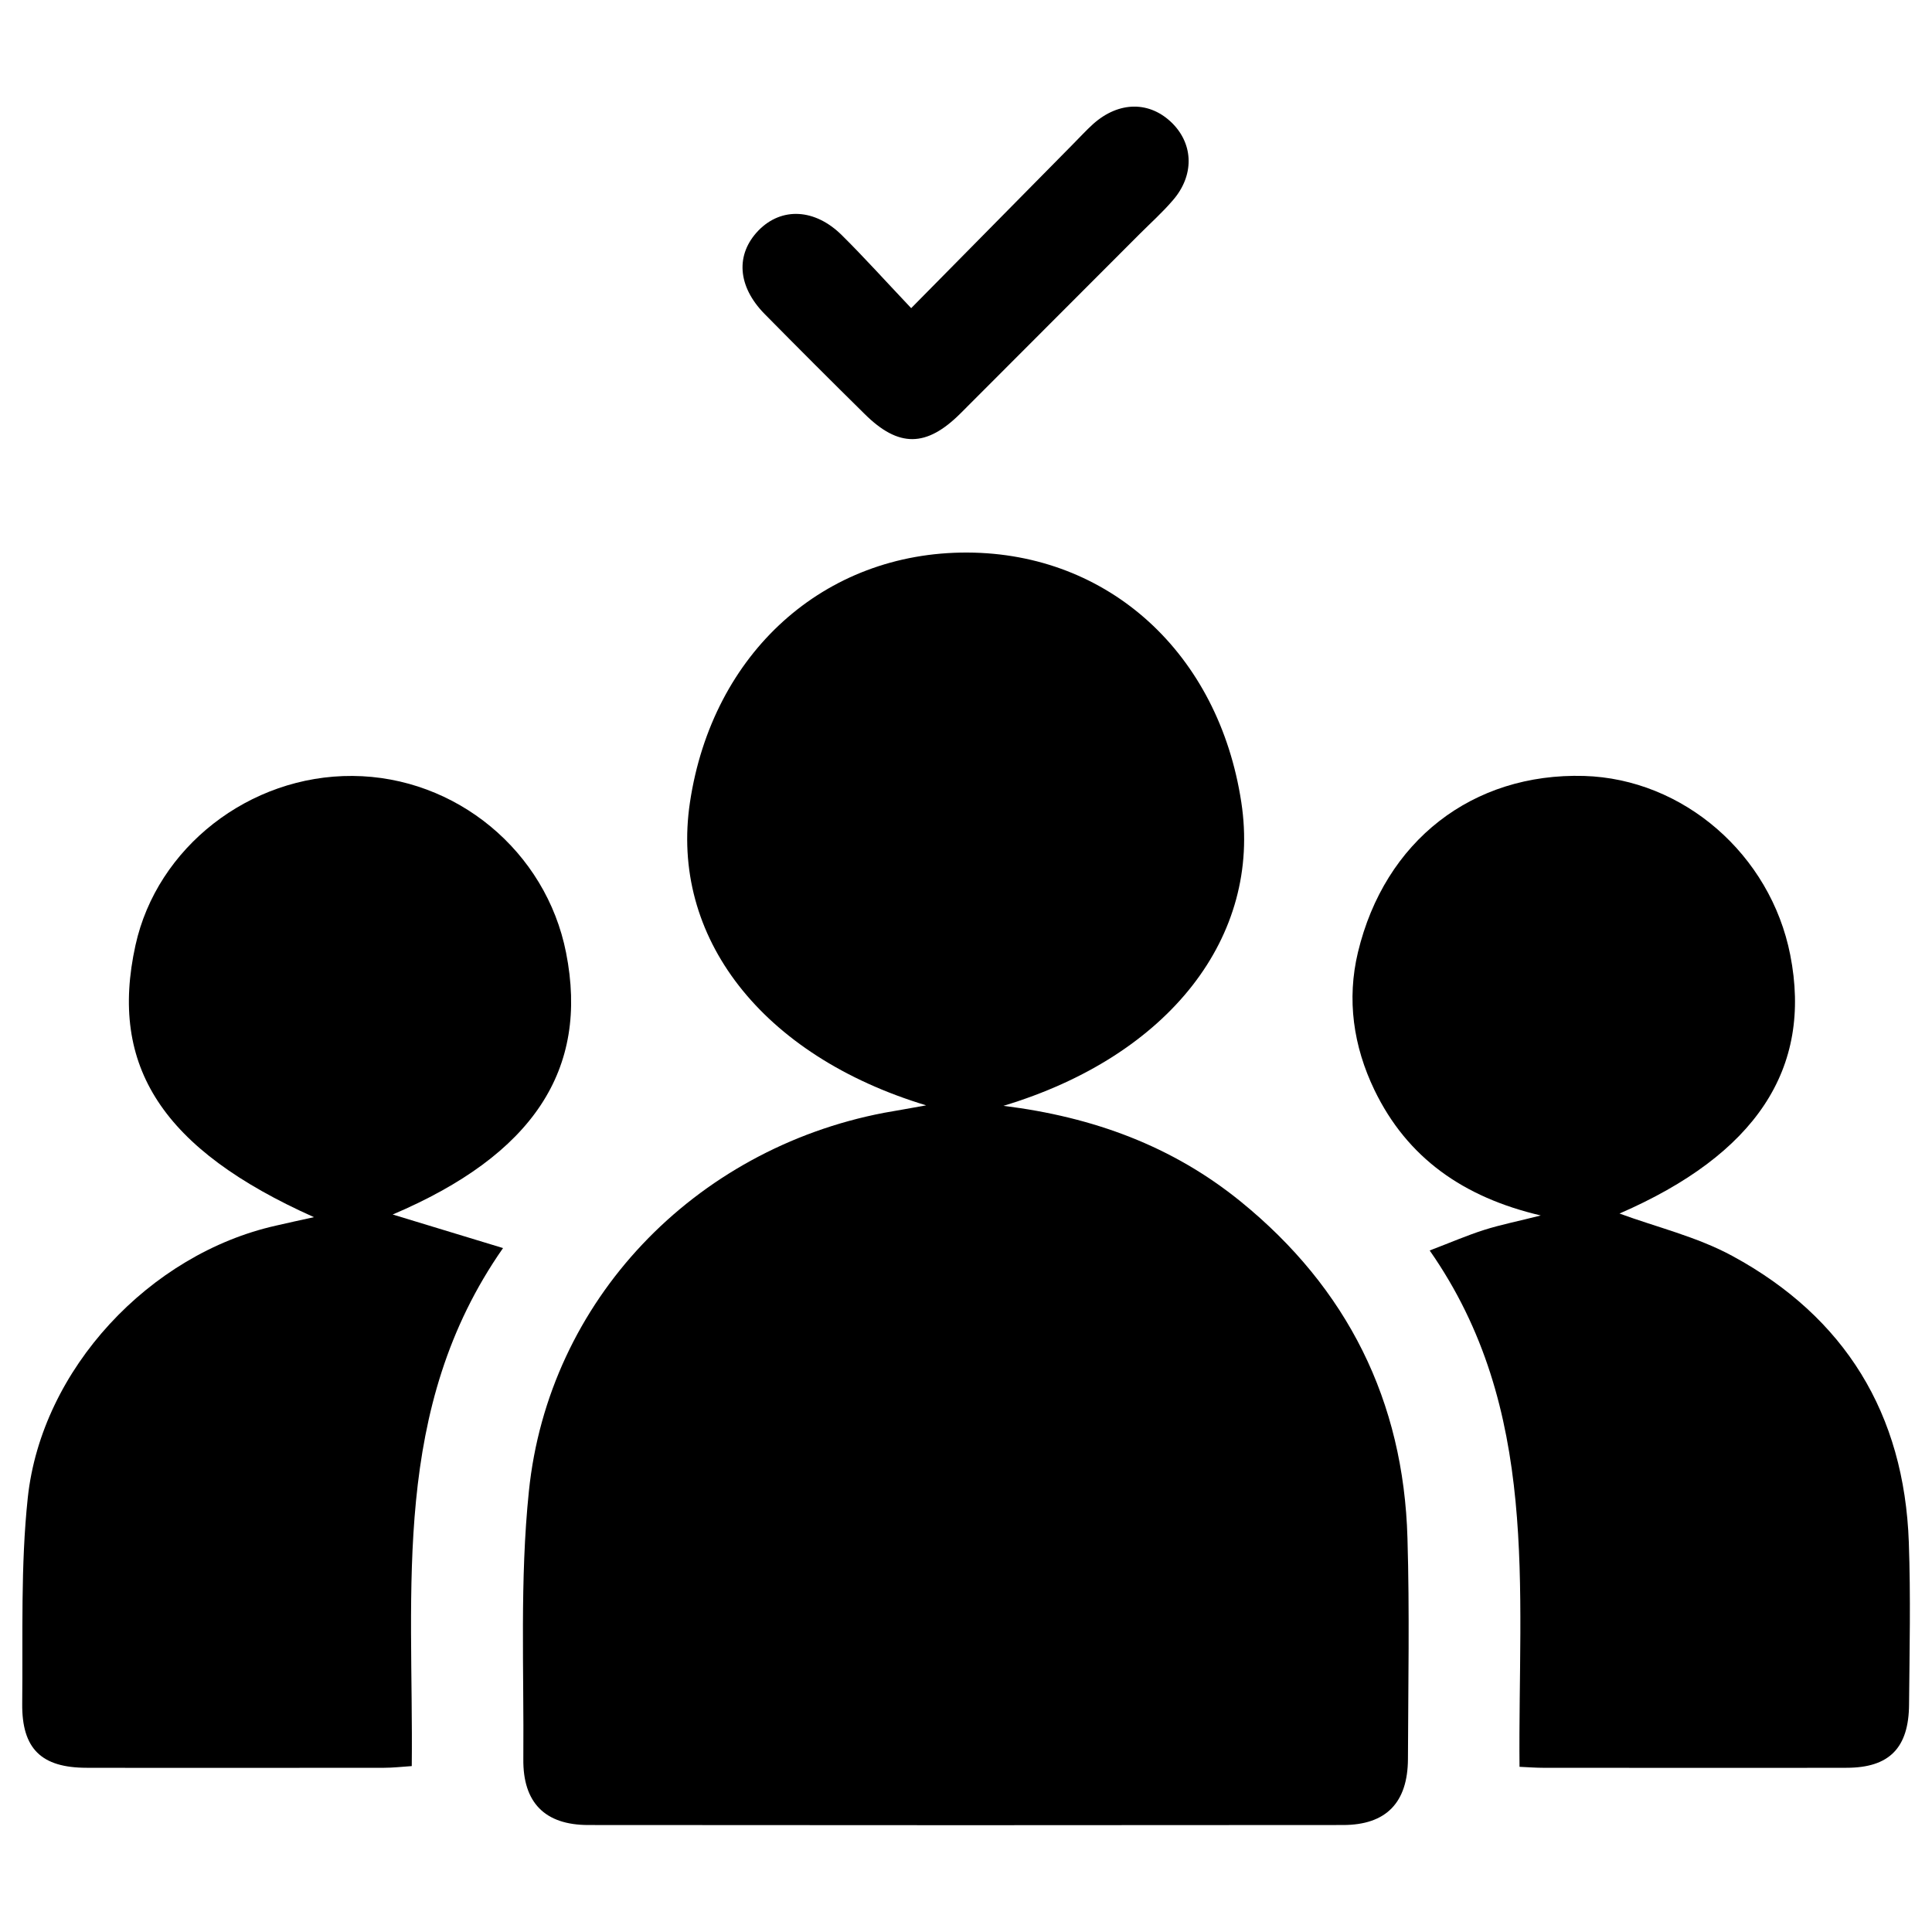
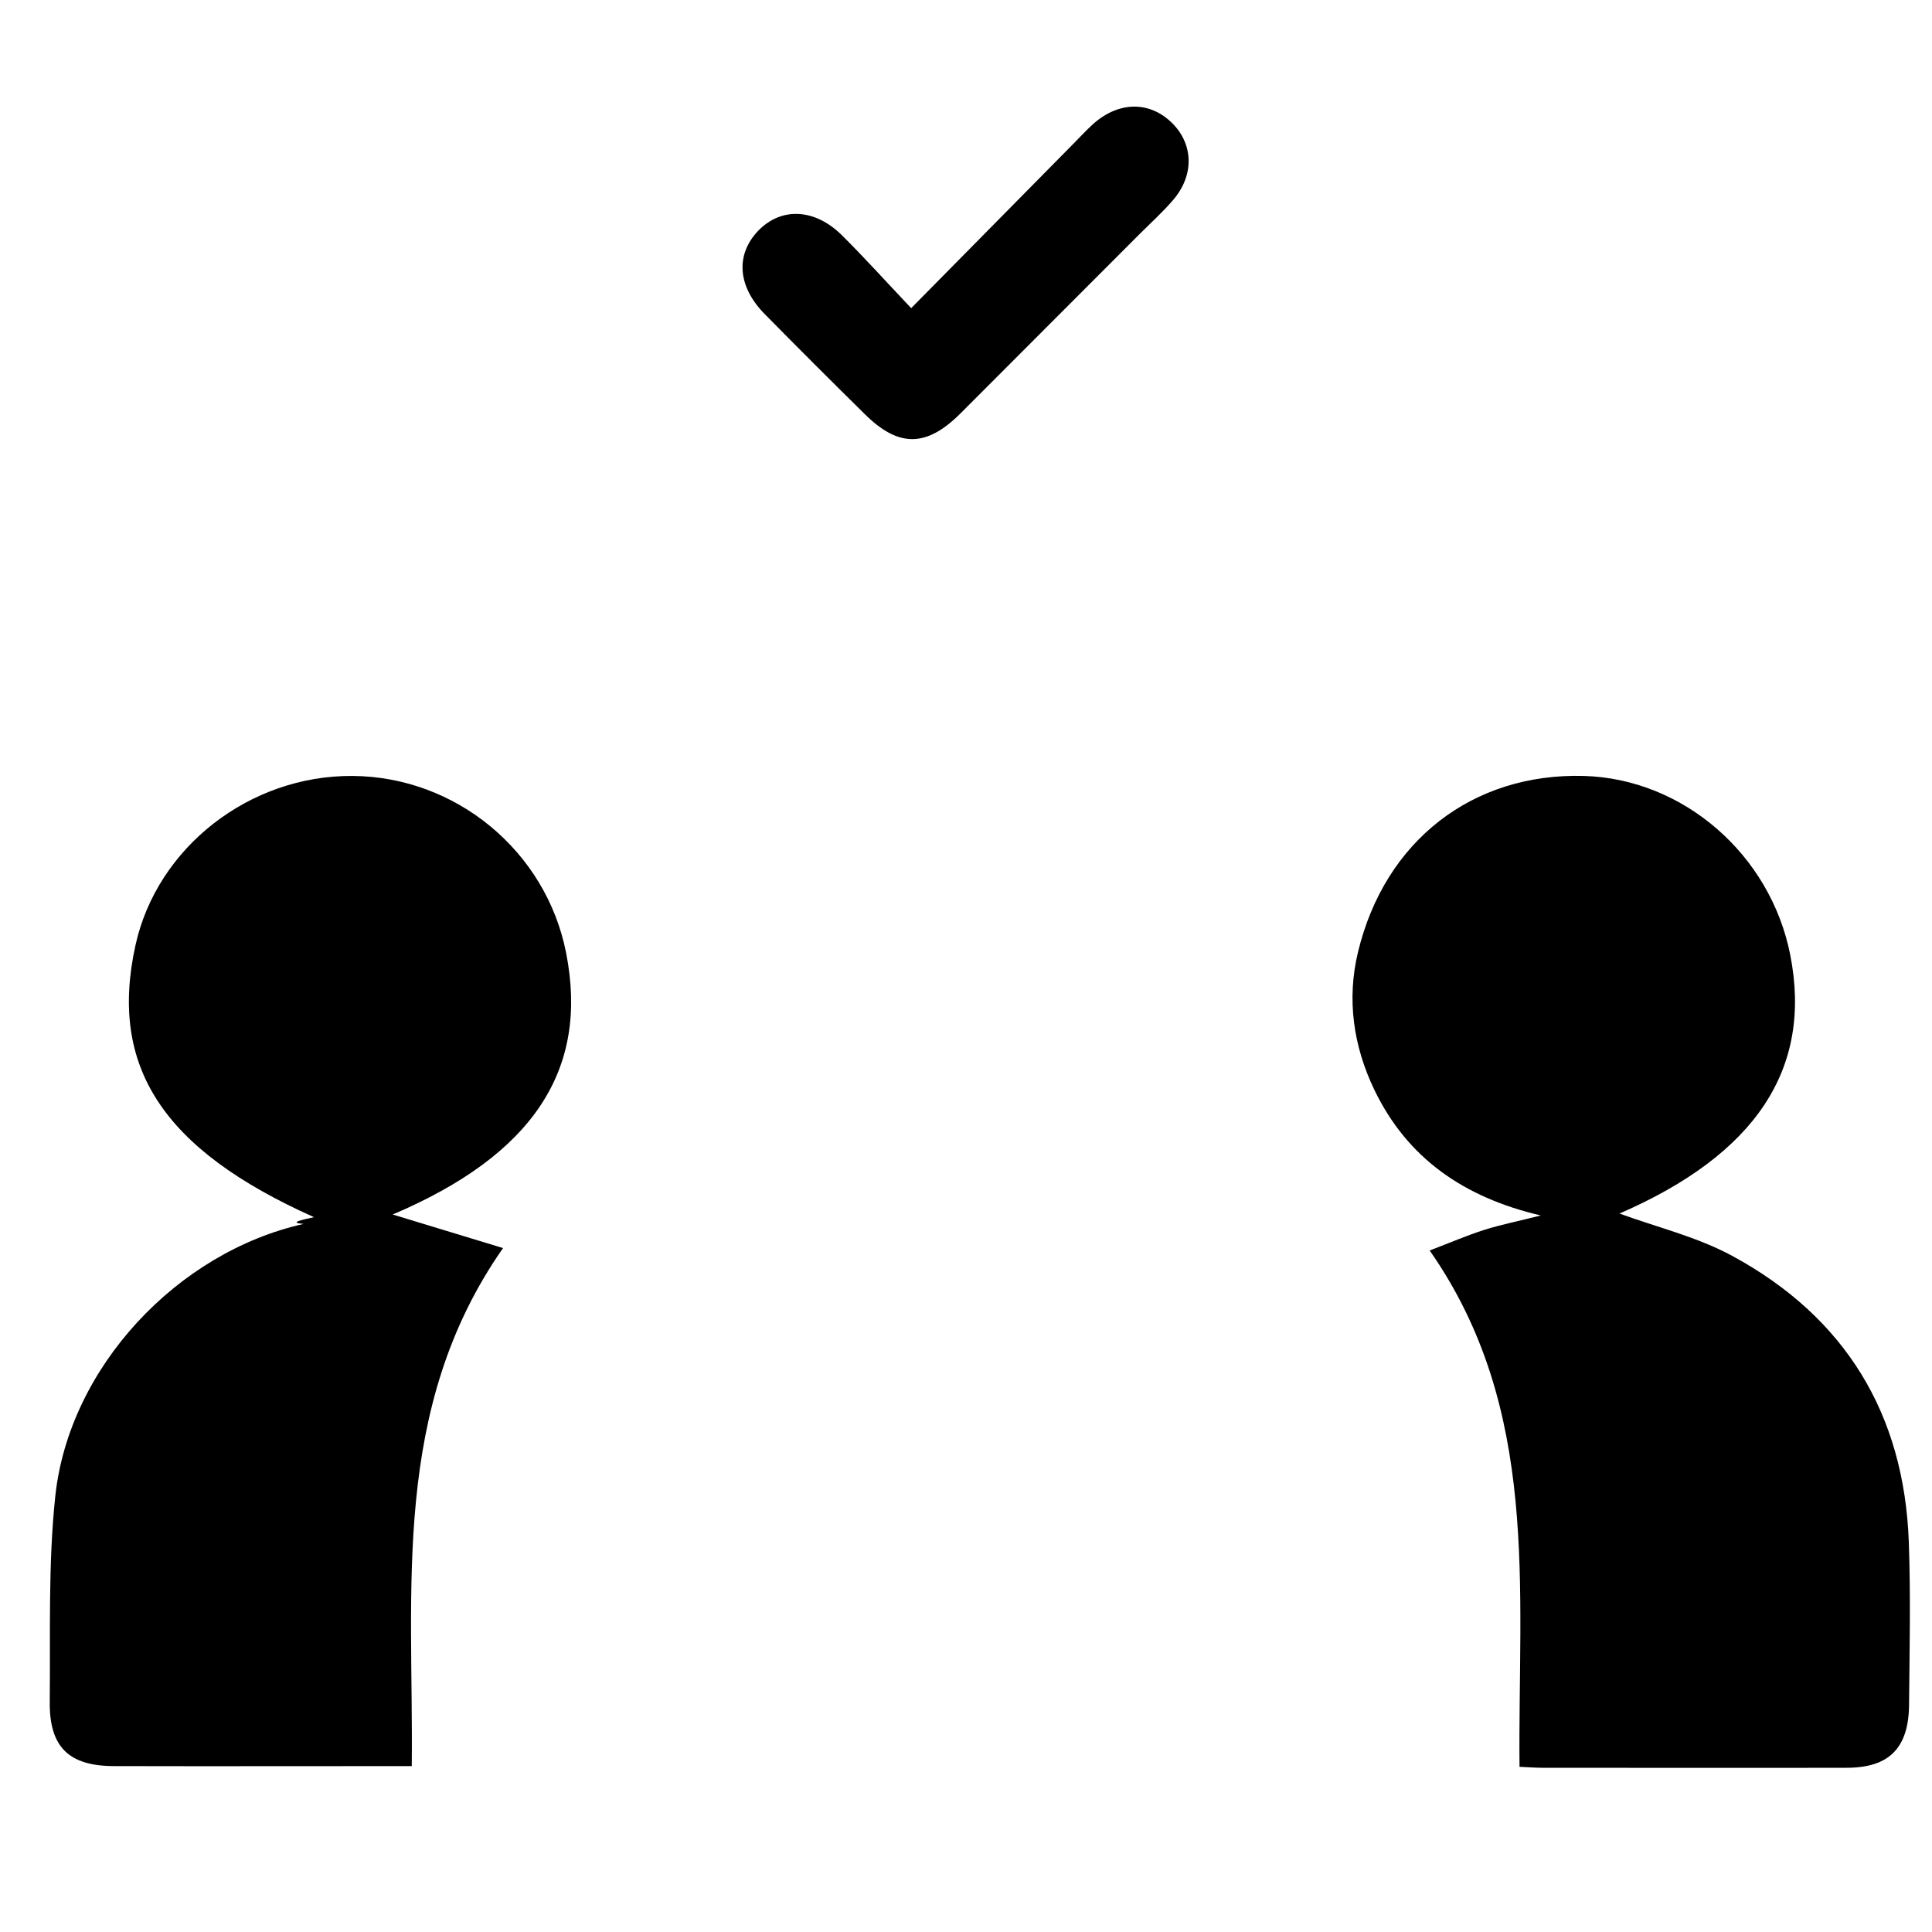
<svg xmlns="http://www.w3.org/2000/svg" version="1.1" id="Layer_1" x="0px" y="0px" viewBox="0 0 80 80" style="enable-background:new 0 0 80 80;" xml:space="preserve">
  <g>
-     <path d="M38.35,45.77c-6.81-2.06-10.62-6.98-9.78-12.55c0.93-6.19,5.56-10.36,11.48-10.34c5.86,0.02,10.41,4.17,11.35,10.34   c0.85,5.56-2.98,10.5-9.85,12.57c3.72,0.46,7,1.67,9.82,3.96c4.42,3.59,6.75,8.26,6.91,13.94c0.09,3.05,0.03,6.1,0.02,9.15   c-0.01,1.8-0.9,2.73-2.69,2.73c-10.42,0.01-20.83,0.01-31.25,0c-1.8,0-2.71-0.93-2.69-2.73c0.03-3.7-0.15-7.42,0.23-11.09   c0.81-7.9,6.84-14.16,14.7-15.67C37.15,45.98,37.71,45.89,38.35,45.77z" />
    <path d="M62.92,73.16c-0.07-7.39,0.87-14.81-3.72-21.38c0.84-0.32,1.53-0.62,2.25-0.85c0.69-0.22,1.41-0.36,2.35-0.6   c-3.2-0.75-5.53-2.38-6.89-5.2c-0.87-1.81-1.15-3.74-0.68-5.7c1.11-4.62,4.75-7.43,9.36-7.3c4.11,0.12,7.72,3.25,8.54,7.41   c0.93,4.72-1.43,8.26-7.07,10.71c1.52,0.56,3.21,0.96,4.68,1.76c4.66,2.53,7.11,6.53,7.3,11.85c0.08,2.24,0.03,4.48,0.01,6.71   c-0.01,1.81-0.82,2.63-2.59,2.63c-4.19,0.01-8.38,0-12.58,0C63.61,73.2,63.34,73.18,62.92,73.16z" />
-     <path d="M13,50.4c-6.26-2.8-8.5-6.23-7.39-11.26c0.89-4.05,4.72-7.04,8.99-7.01c4.28,0.03,8.01,3.11,8.84,7.32   c0.96,4.85-1.37,8.37-7.18,10.84c1.47,0.45,2.93,0.89,4.57,1.39c-4.65,6.65-3.7,14.1-3.78,21.45c-0.43,0.03-0.79,0.07-1.14,0.07   c-4.11,0-8.22,0.01-12.32,0c-1.88,0-2.69-0.79-2.67-2.66c0.03-2.84-0.07-5.7,0.23-8.52c0.57-5.33,5.05-10.1,10.28-11.27   C11.94,50.63,12.46,50.52,13,50.4z" />
+     <path d="M13,50.4c-6.26-2.8-8.5-6.23-7.39-11.26c0.89-4.05,4.72-7.04,8.99-7.01c4.28,0.03,8.01,3.11,8.84,7.32   c0.96,4.85-1.37,8.37-7.18,10.84c1.47,0.45,2.93,0.89,4.57,1.39c-4.65,6.65-3.7,14.1-3.78,21.45c-4.11,0-8.22,0.01-12.32,0c-1.88,0-2.69-0.79-2.67-2.66c0.03-2.84-0.07-5.7,0.23-8.52c0.57-5.33,5.05-10.1,10.28-11.27   C11.94,50.63,12.46,50.52,13,50.4z" />
    <path d="M37.73,12.76c2.35-2.38,4.51-4.57,6.68-6.77c0.29-0.29,0.56-0.59,0.86-0.86c1.07-0.95,2.35-0.95,3.28-0.02   c0.88,0.89,0.9,2.17,0.01,3.19c-0.42,0.49-0.91,0.93-1.37,1.39c-2.47,2.47-4.94,4.95-7.41,7.42c-1.42,1.42-2.57,1.43-3.98,0.03   c-1.39-1.37-2.77-2.75-4.14-4.14c-1.13-1.15-1.21-2.47-0.25-3.46c0.95-0.97,2.33-0.91,3.45,0.2   C35.78,10.65,36.65,11.62,37.73,12.76z" />
  </g>
</svg>